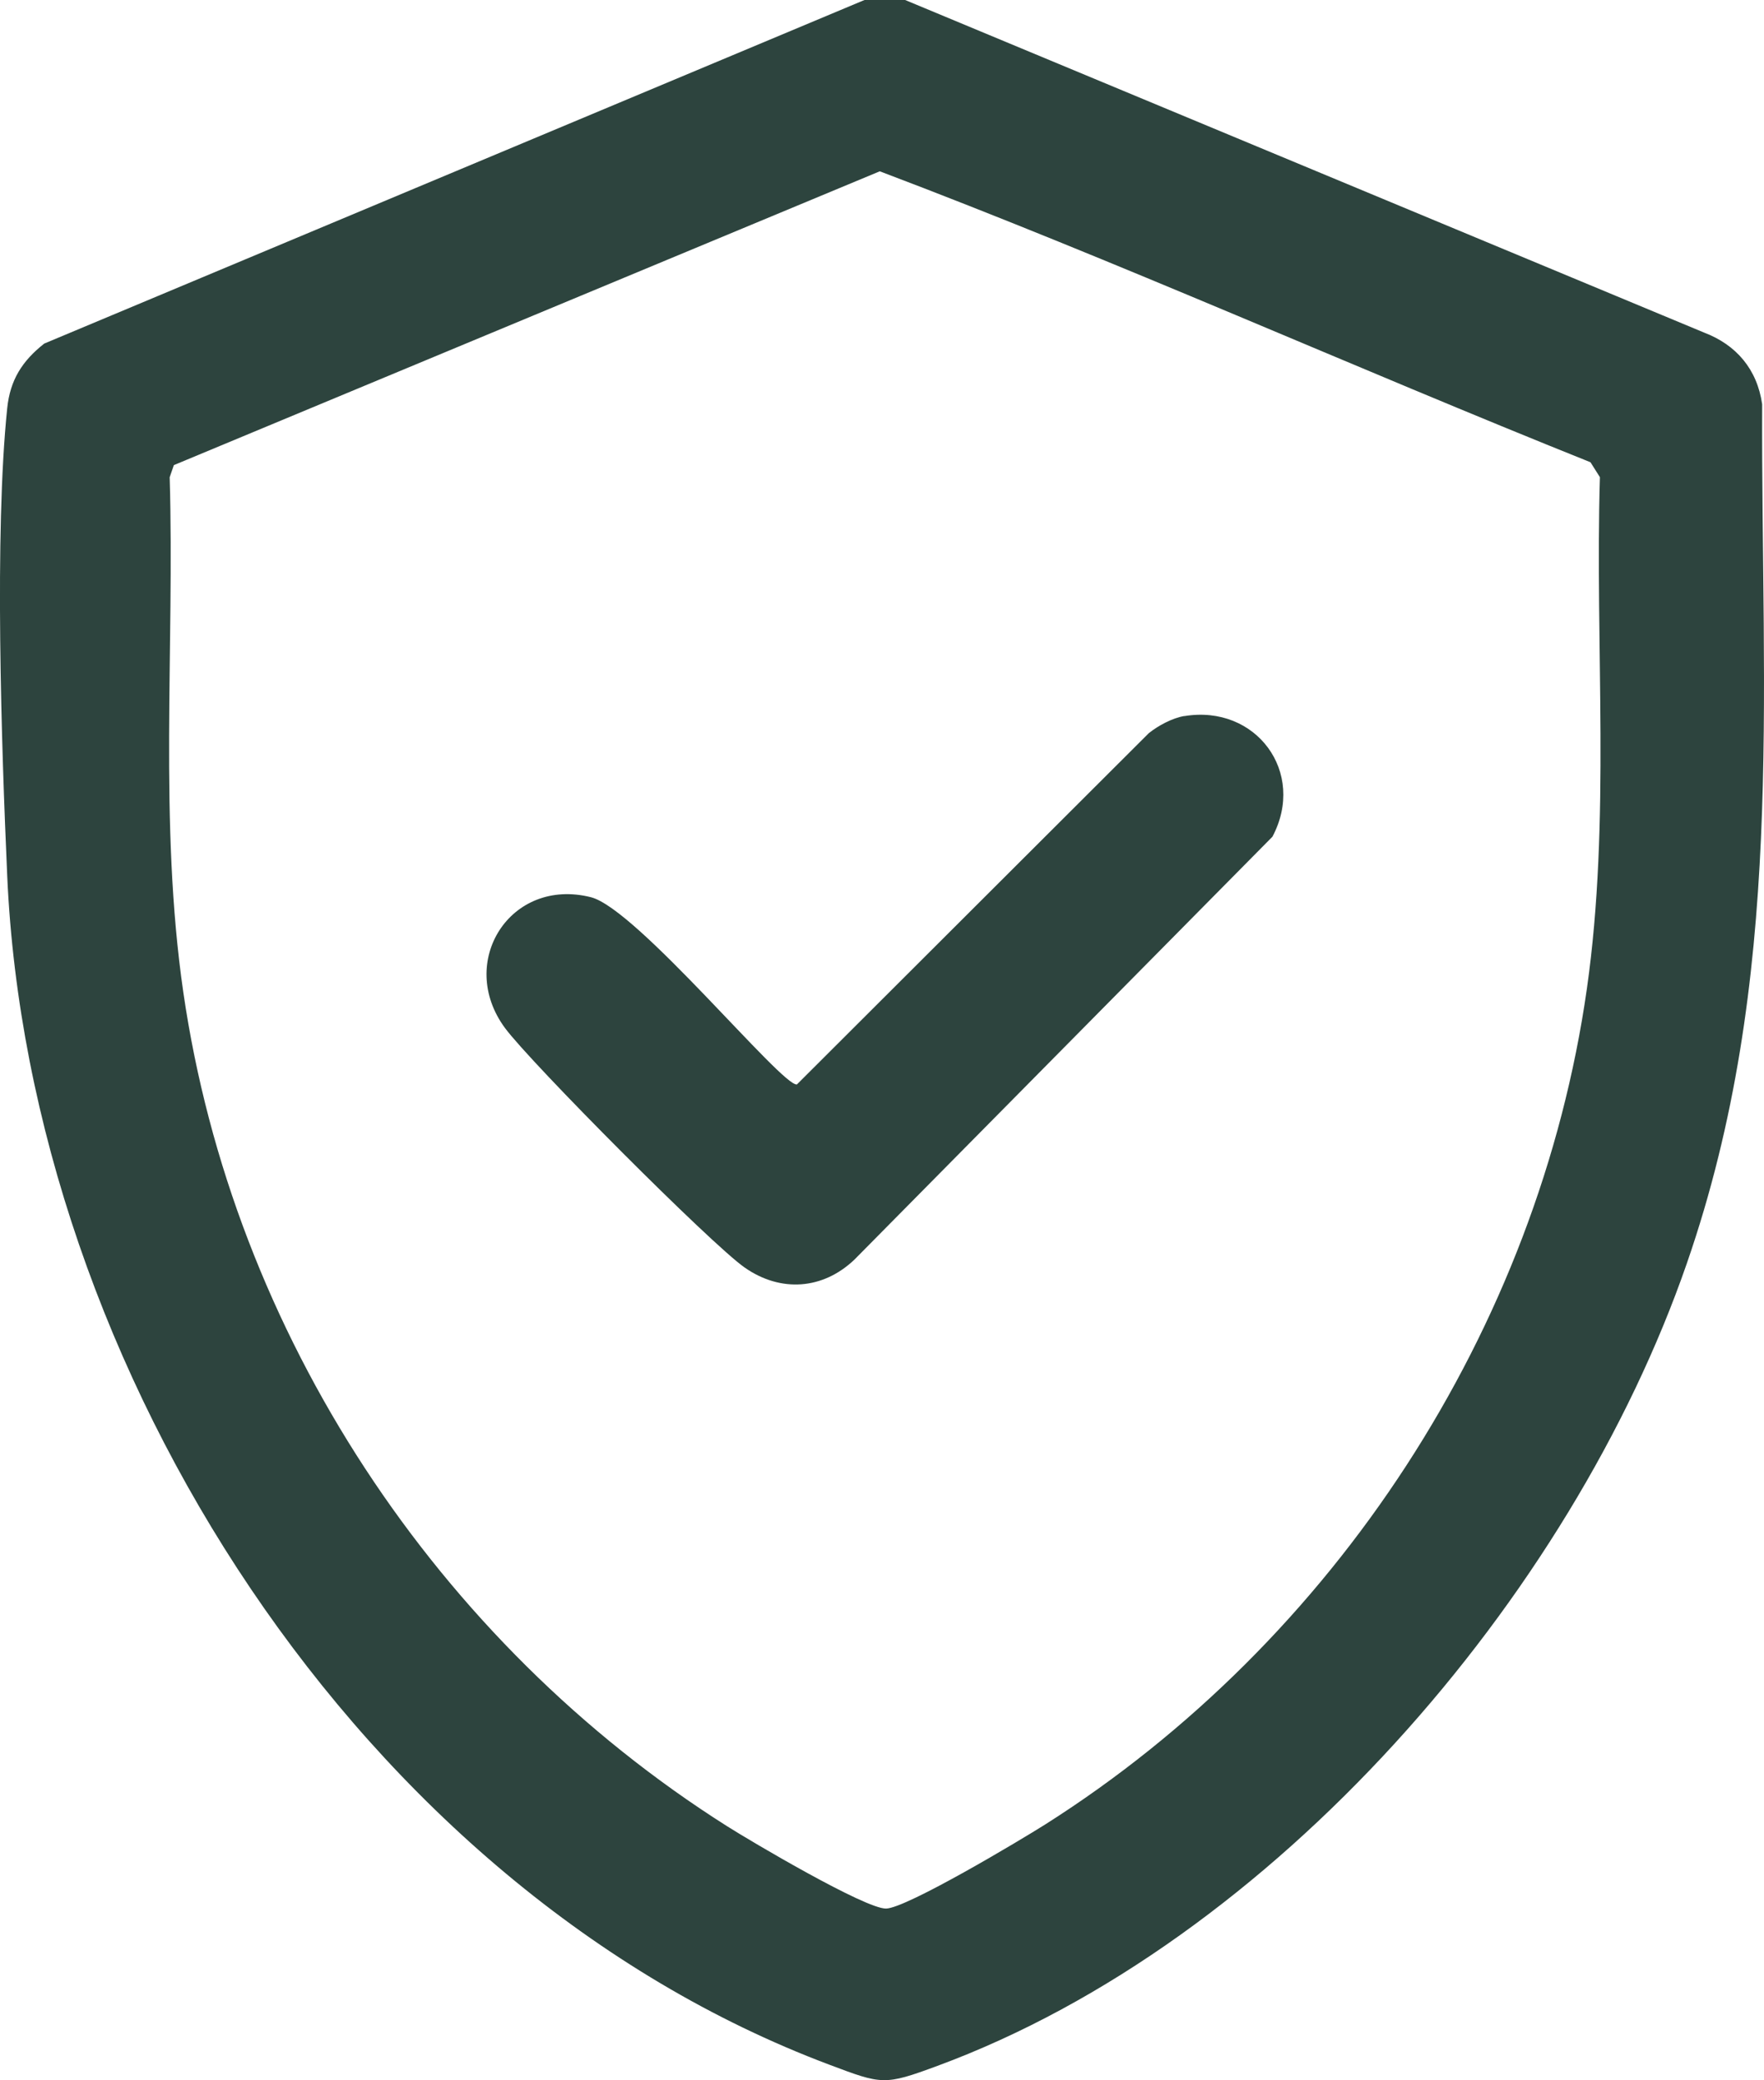
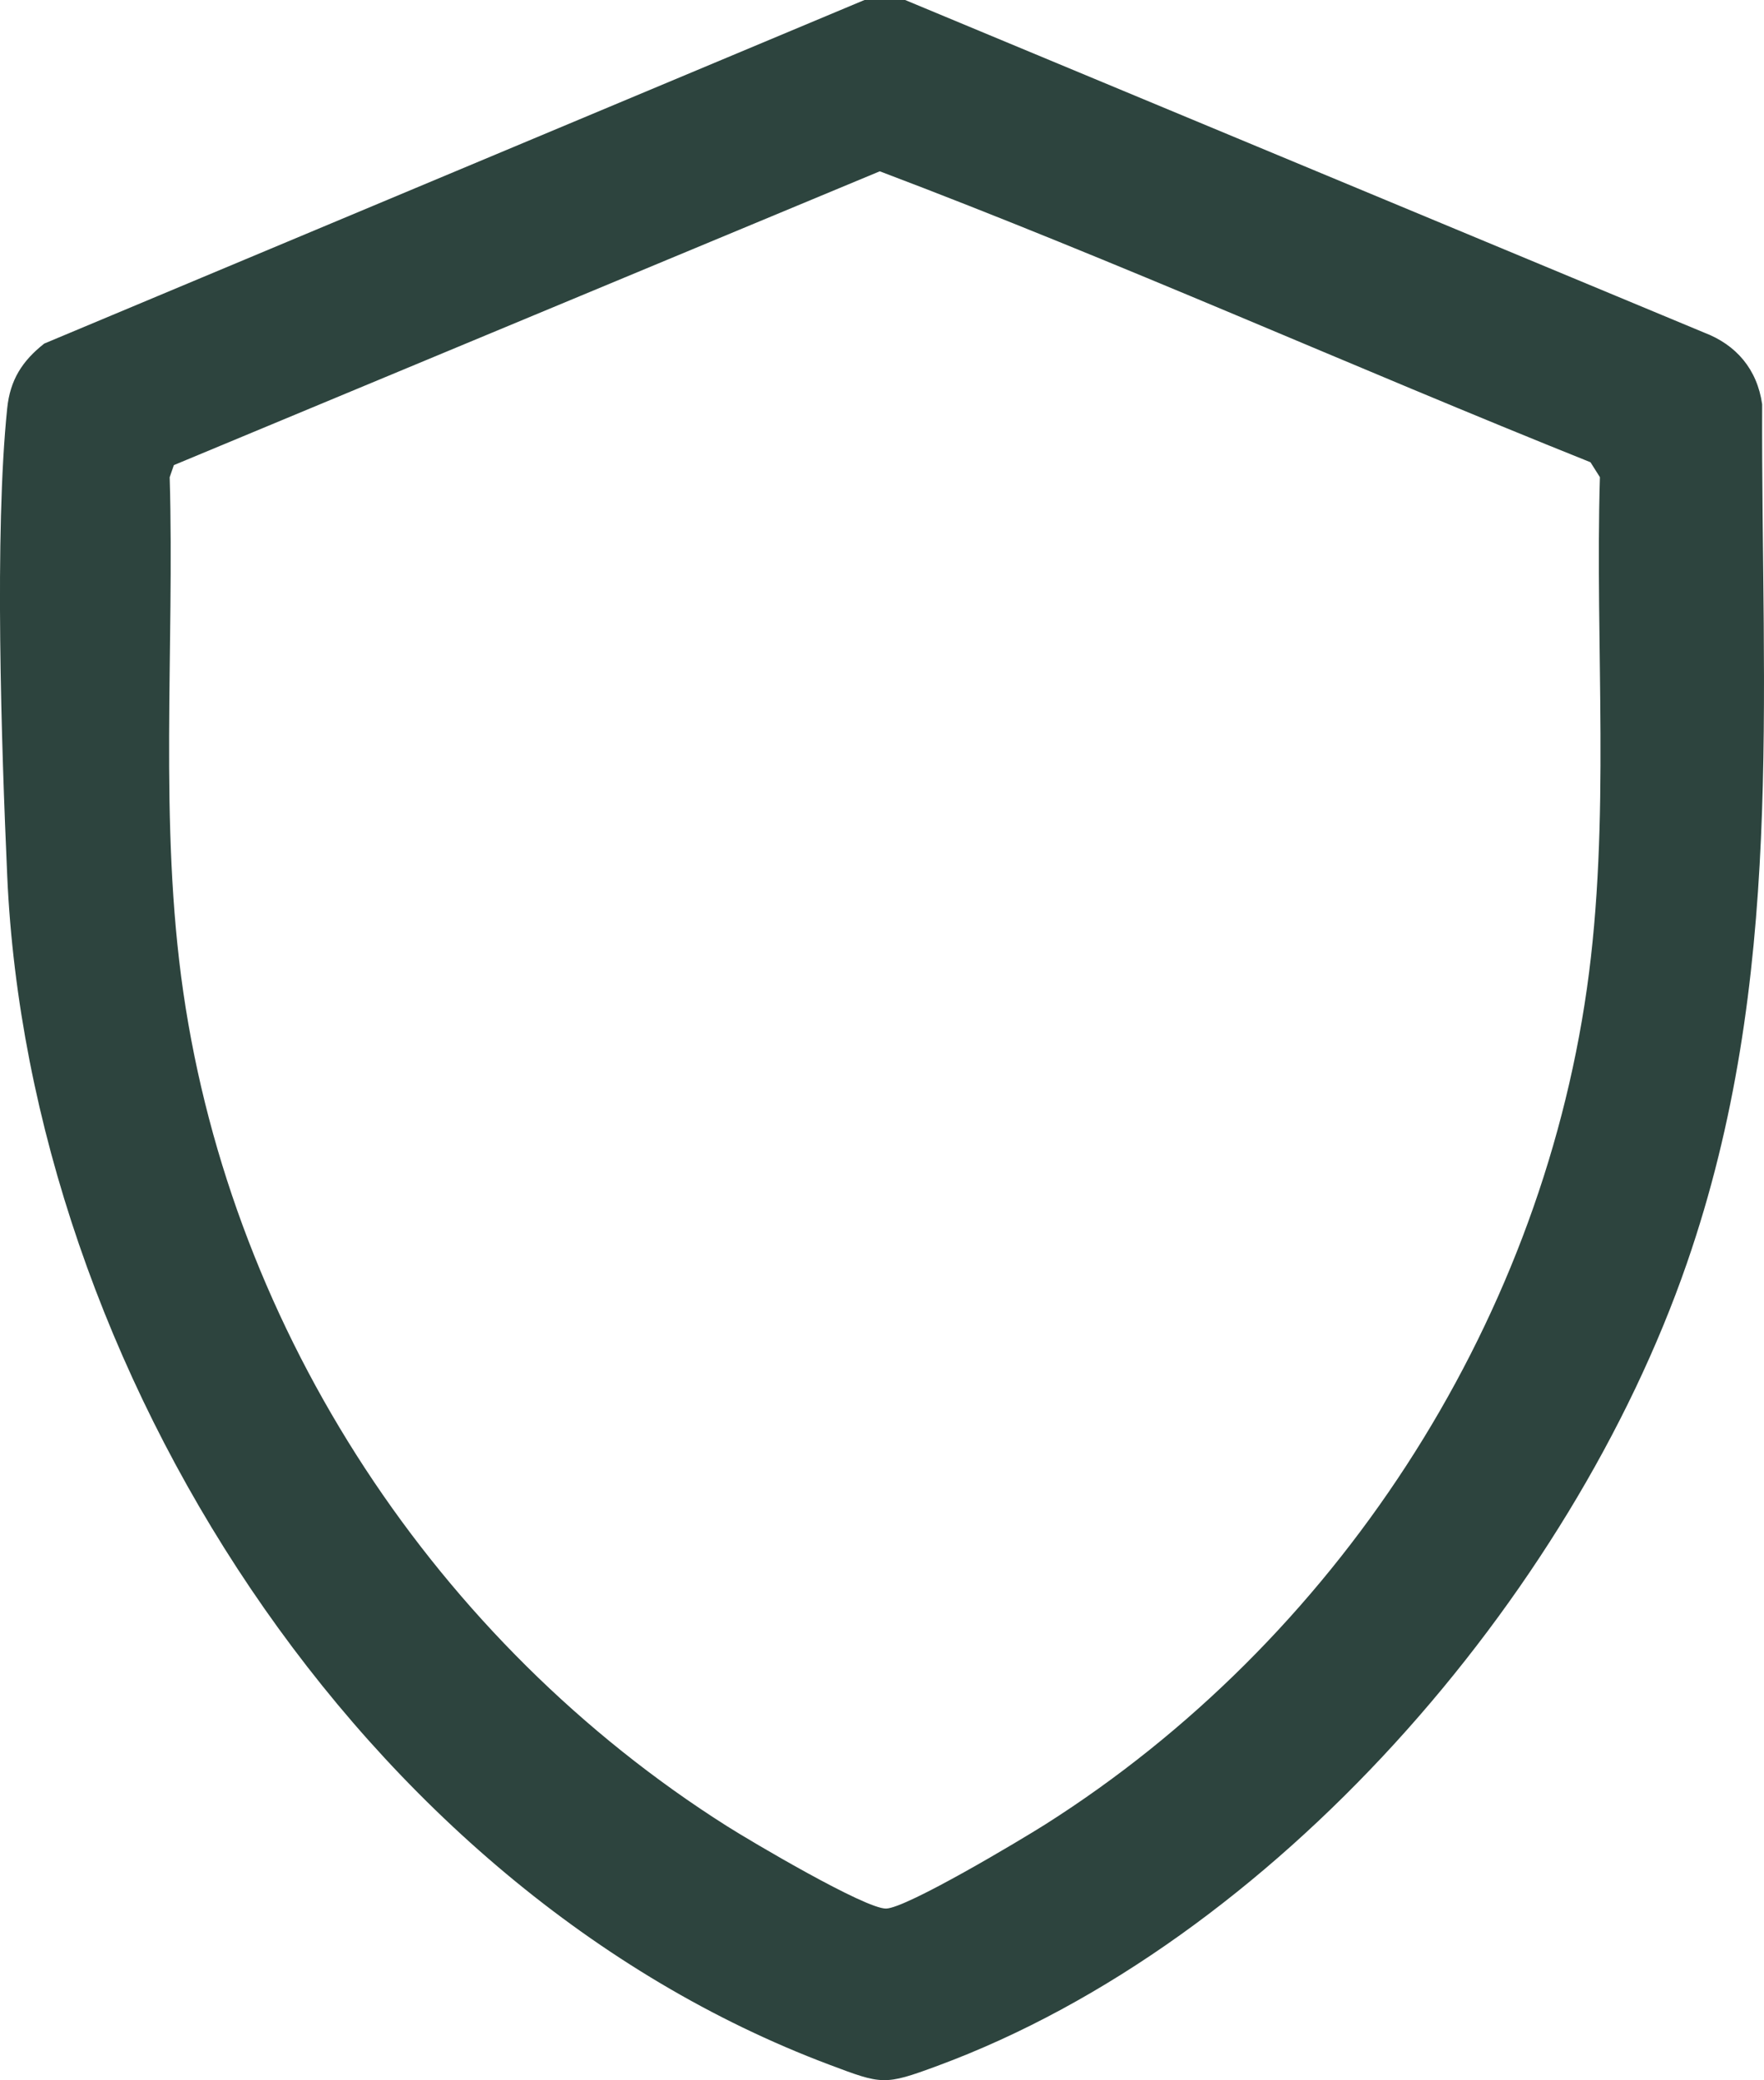
<svg xmlns="http://www.w3.org/2000/svg" id="Layer_2" data-name="Layer 2" viewBox="0 0 325.08 383.24">
  <defs>
    <style>
      .cls-1 {
        fill: #2d443e;
      }
    </style>
  </defs>
  <g id="Layer_1-2" data-name="Layer 1">
    <g>
      <path class="cls-1" d="M166.8,0l147.21,61.26c5.96,2.26,9.81,6.77,10.73,13.22-.21,54.55,4.25,105.95-13.88,158.28-21.31,61.53-76.15,124.96-138.1,147.84-9.84,3.64-10.18,3.45-19.94-.22C66.48,347.93,5.37,252.04,1.33,161.35c-1.06-23.83-2.38-63.18,0-86.15.54-5.22,2.77-8.7,6.82-11.9L159.31,0h7.49ZM162.13,31.56L32.04,85.69l-.77,2.23c.91,31.49-2.02,63.67,2.51,94.88,9.12,62.86,46.77,119.81,100.15,153.61,4.46,2.83,25.56,15.3,29.37,15.21s24.87-12.68,29.34-15.51c53.25-33.75,90.87-91.19,99.8-153.96,4.41-30.99,1.47-62.99,2.4-94.24l-1.74-2.75c-43.76-17.52-87.04-36.99-130.97-53.6Z" />
-       <path class="cls-1" d="M218.25,131.93c13.22-2.19,22.53,10.36,16.24,22.22l-77.03,77.91c-5.82,5.55-13.6,6.09-20.22,1.47-6.25-4.36-39.43-37.71-44.18-44.14-8.96-12.14.97-27.85,15.85-24.09,8.48,2.15,35.25,34.96,37.95,34.49l64.84-64.71c1.75-1.41,4.36-2.8,6.56-3.17Z" />
    </g>
  </g>
</svg>